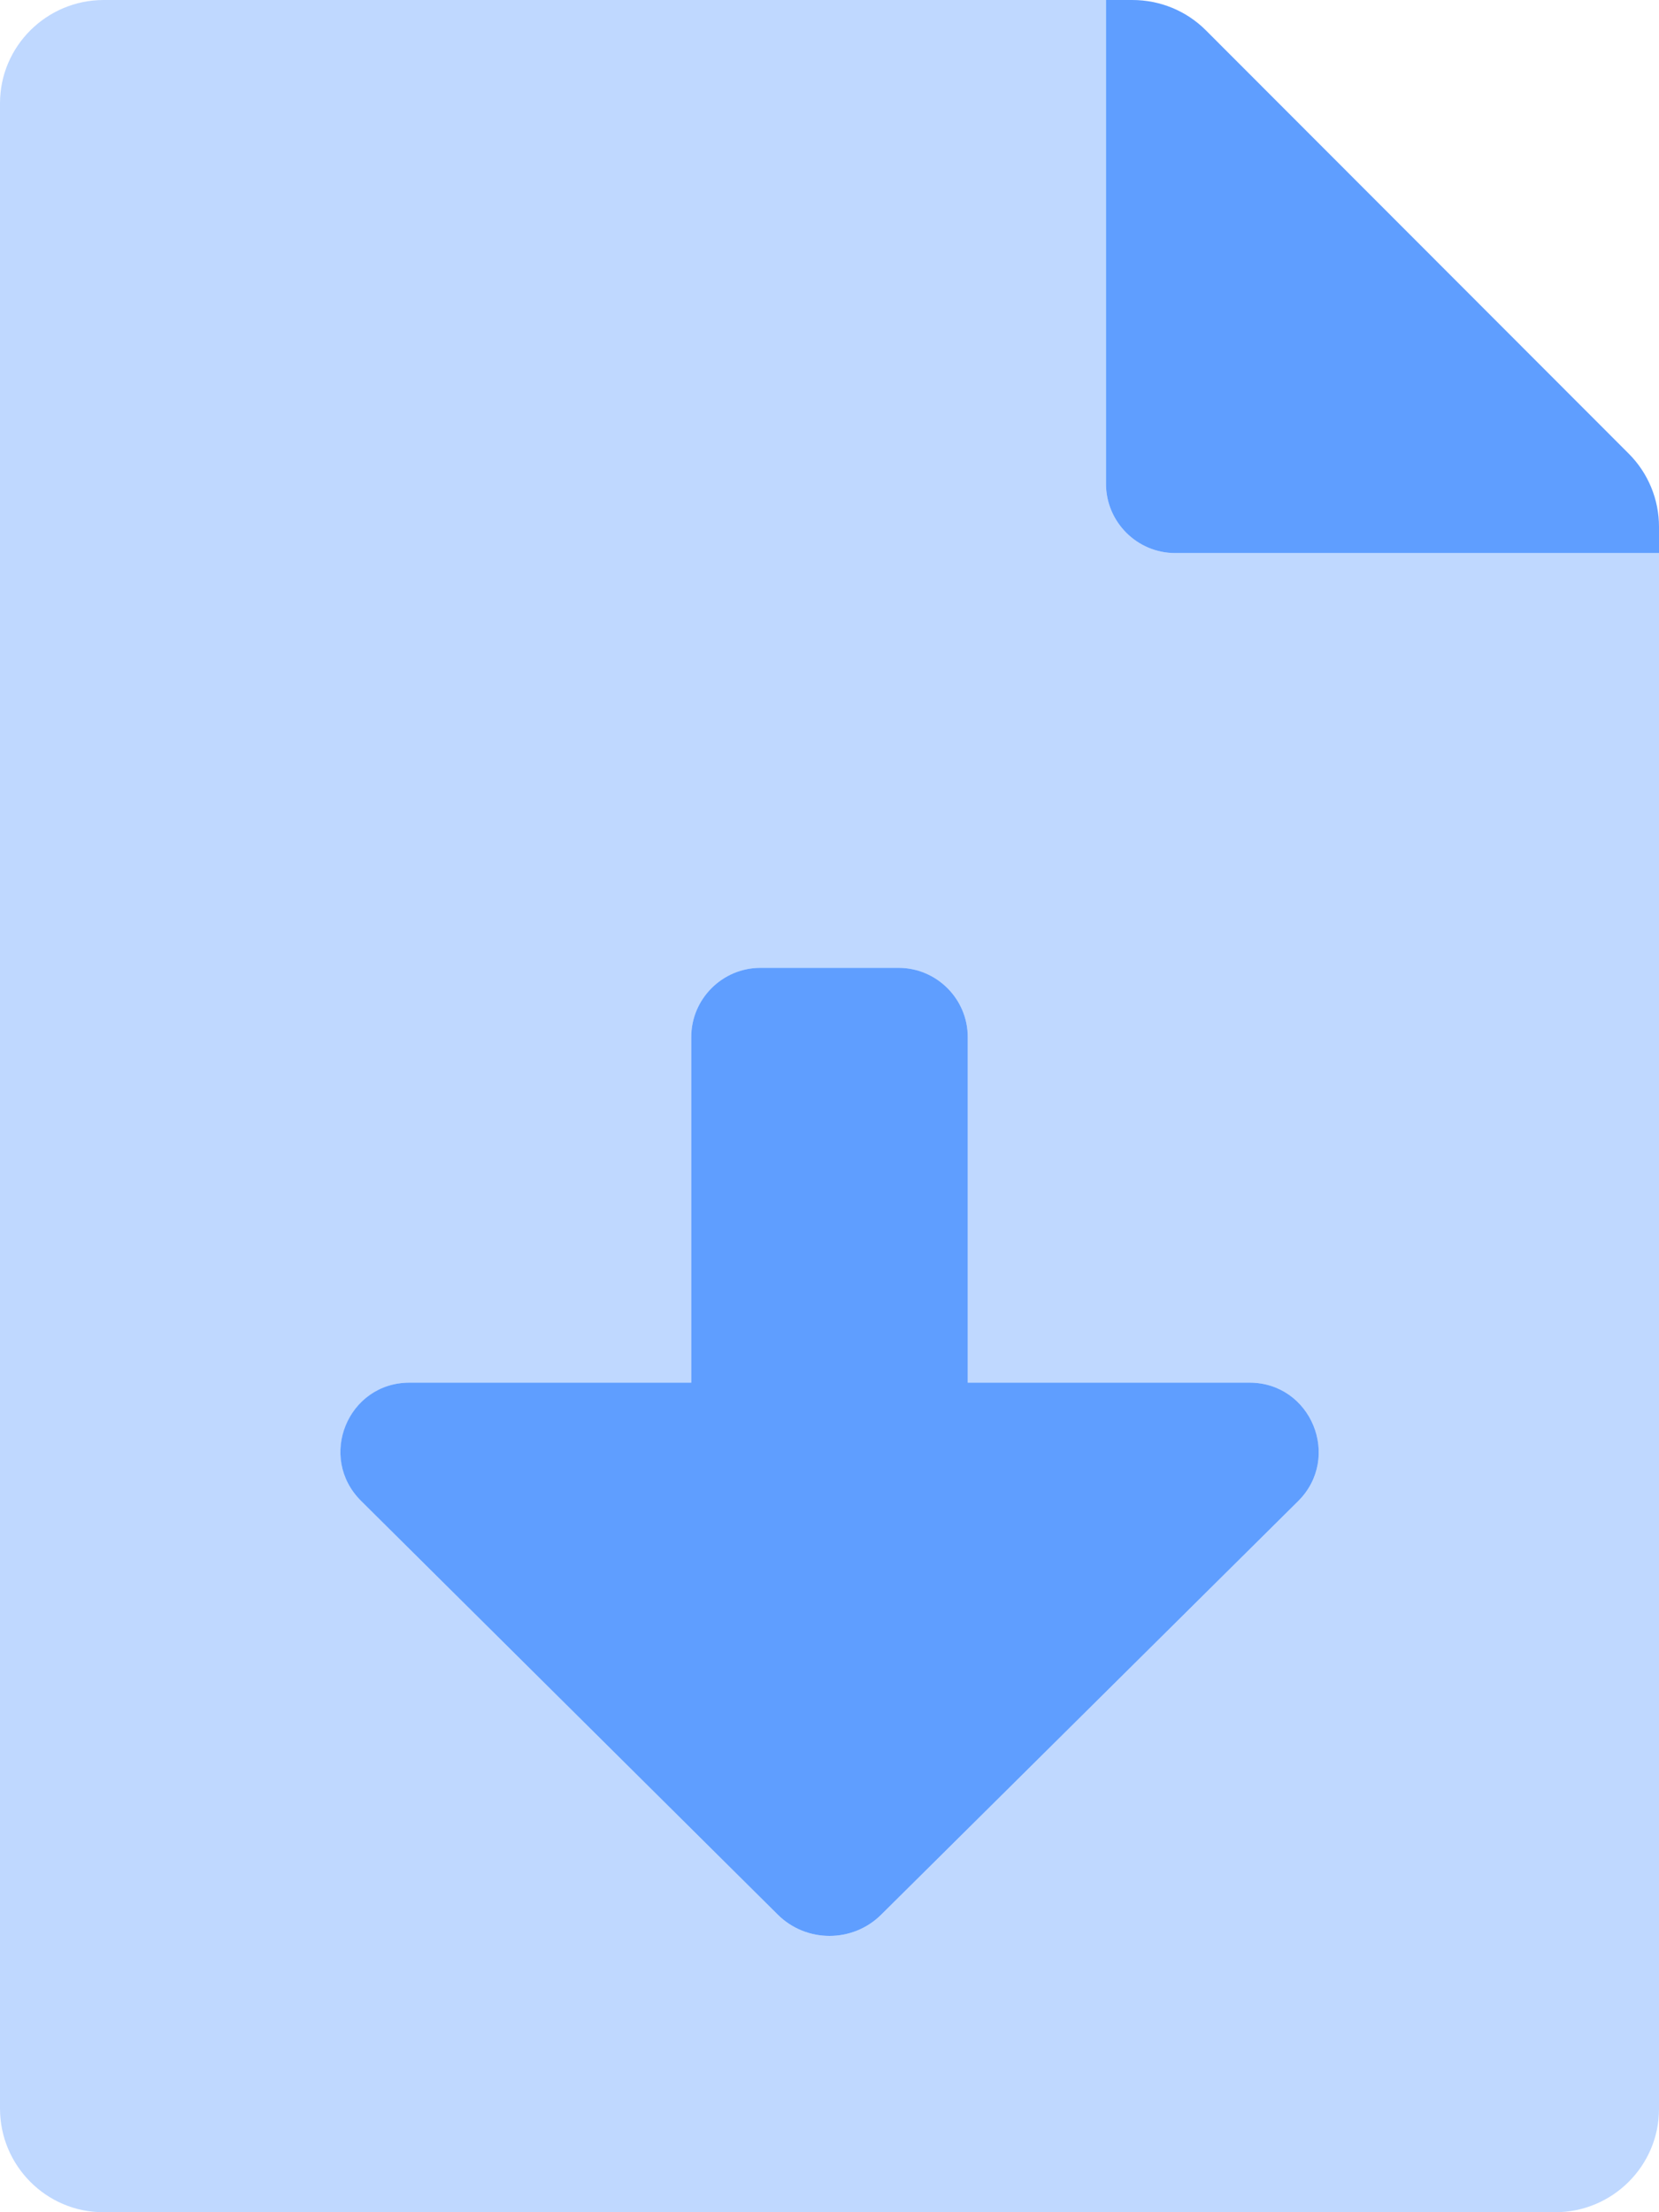
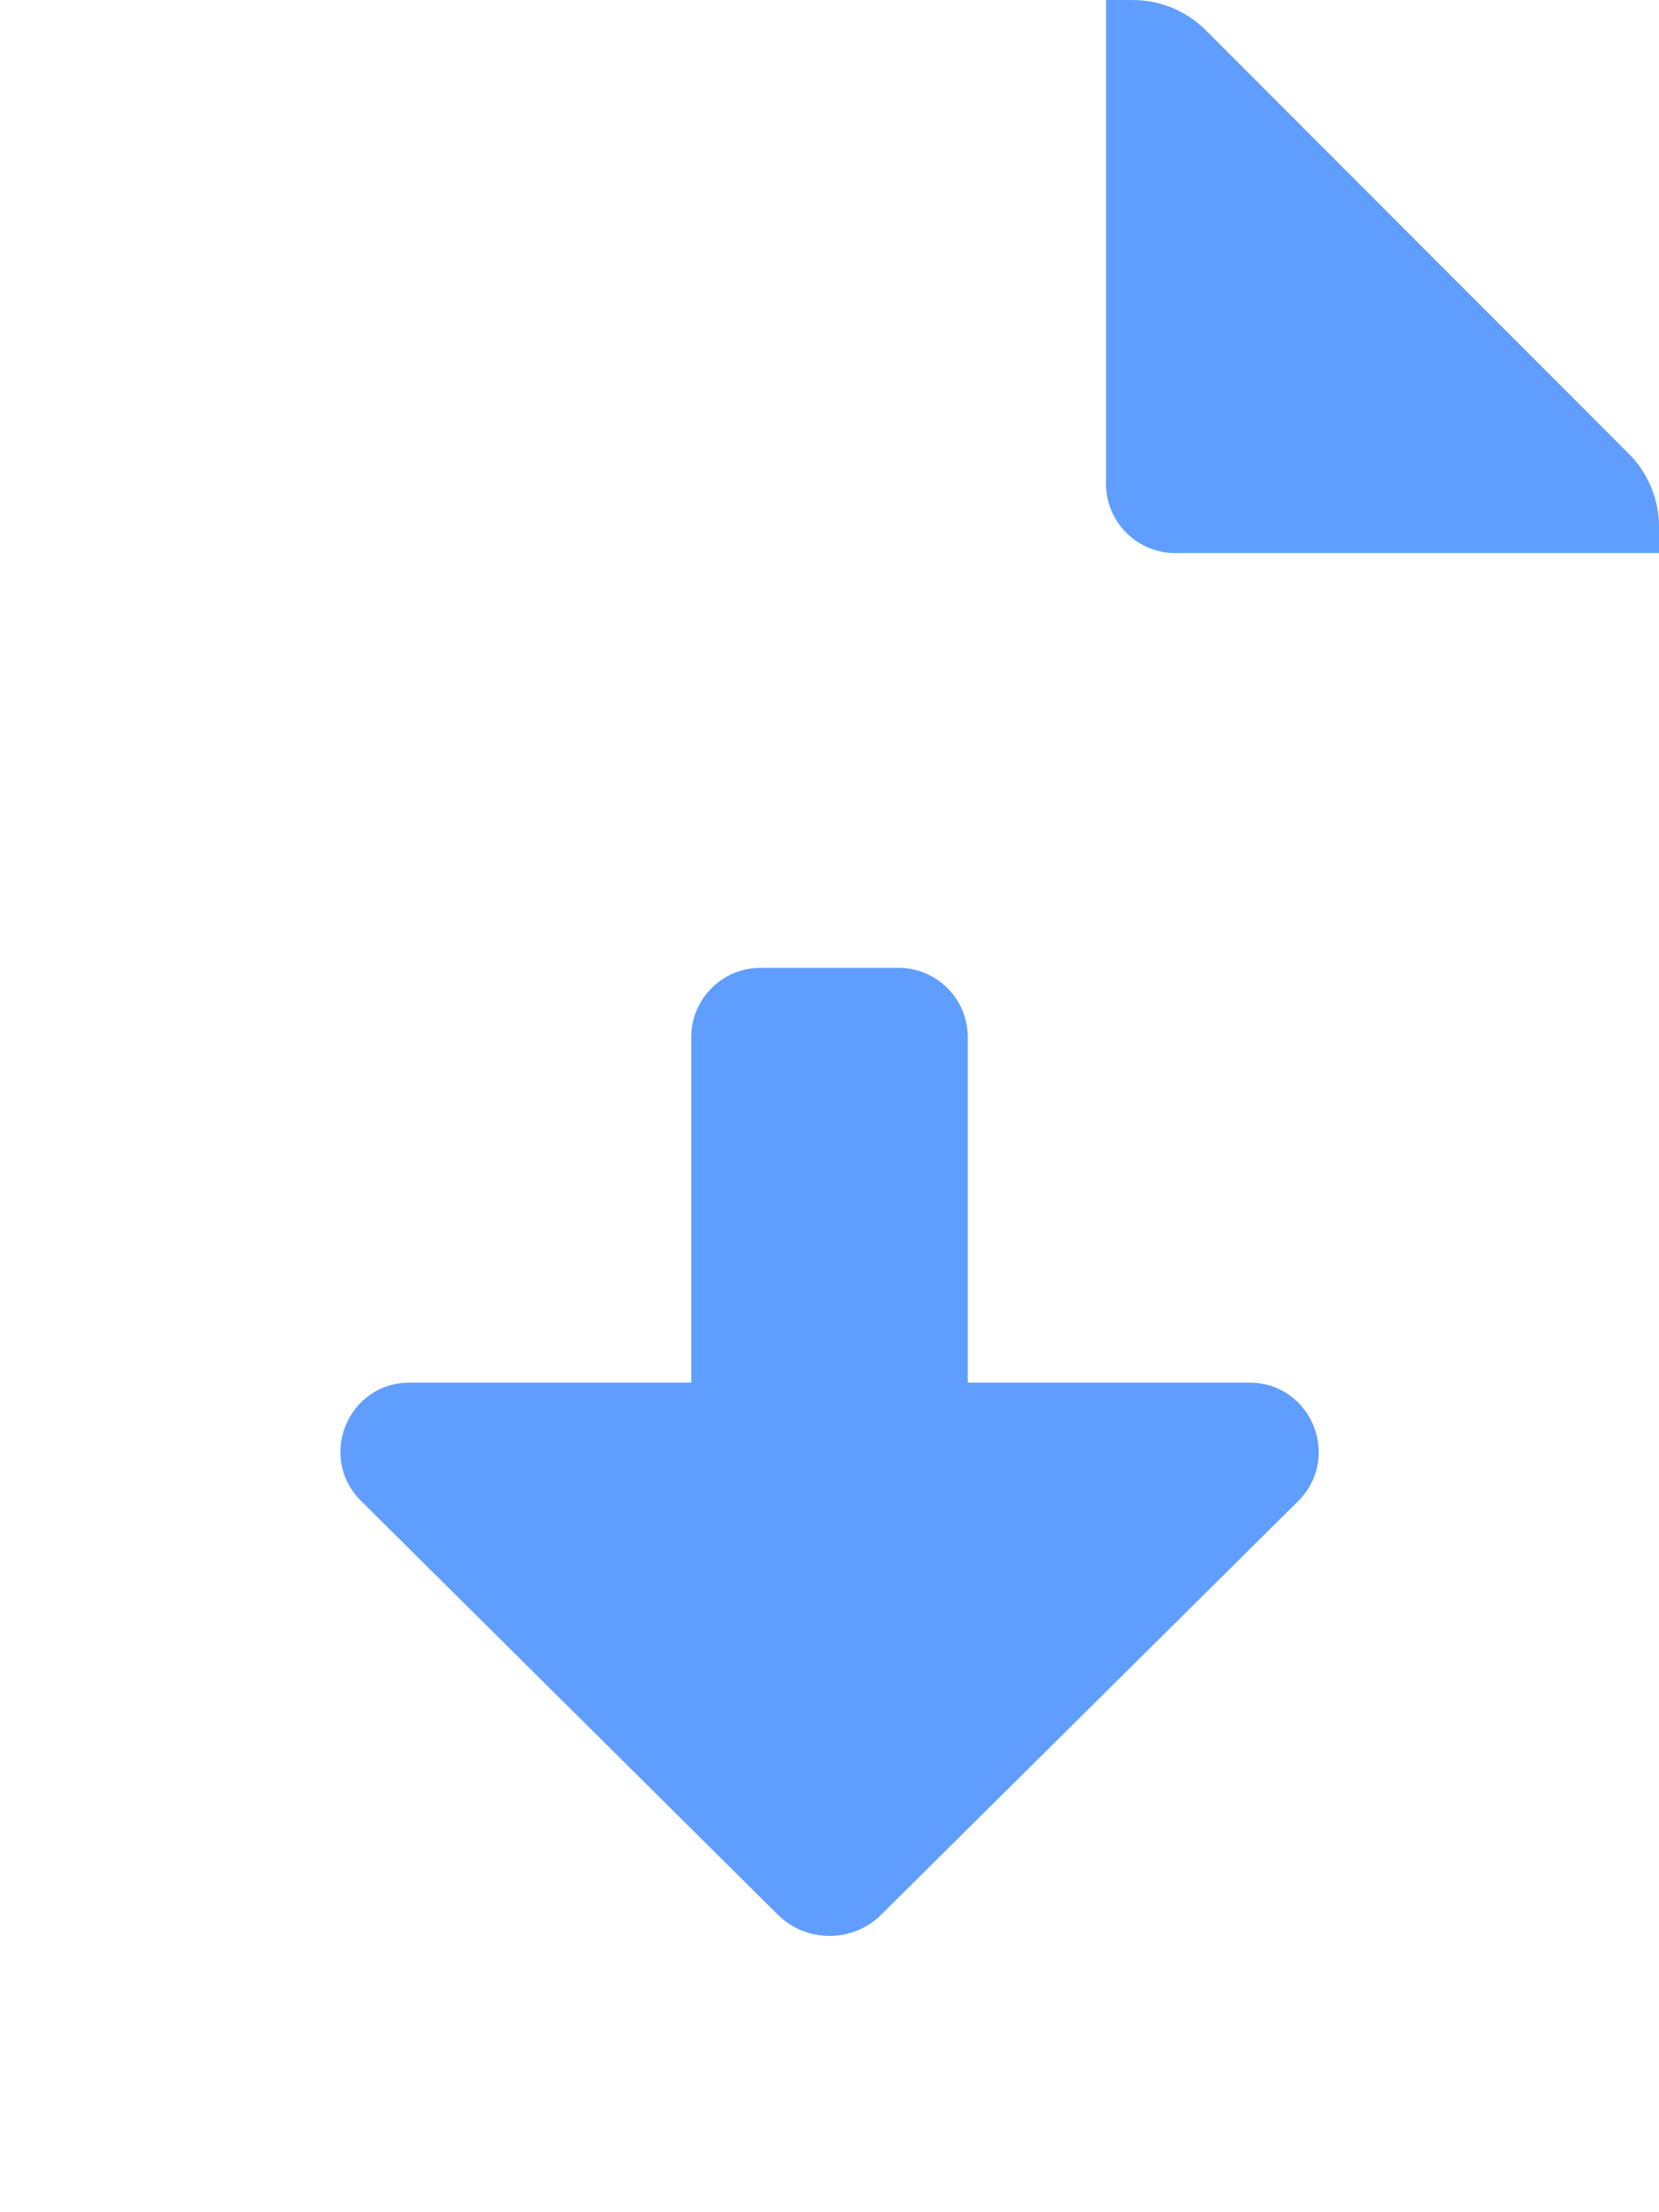
<svg xmlns="http://www.w3.org/2000/svg" version="1.1" id="Layer_1" focusable="false" x="0px" y="0px" viewBox="0 0 384 512" style="enable-background:new 0 0 384 512;" xml:space="preserve">
  <style type="text/css">
	.st0{opacity:0.4;fill:#5F9EFF;enable-background:new    ;}
	.st1{fill:#5F9EFF;}
</style>
  <g>
-     <path class="st0" d="M384,128H272c-8.8,0-16-7.2-16-16V0H24C10.8,0,0,10.7,0,23.9c0,0,0,0,0,0V488c0,13.2,10.7,24,23.9,24   c0,0,0,0,0,0H360c13.2,0,24-10.7,24-23.9c0,0,0,0,0,0V128z M300.5,347.4L204,443.1c-6.6,6.6-17.4,6.6-24,0l-96.4-95.7   c-10.2-10.1-3-27.4,11.2-27.4H160v-80c0-8.8,7.2-16,16-16h32c8.8,0,16,7.2,16,16v80h65.2C303.5,320,310.6,337.3,300.5,347.4   L300.5,347.4z" />
    <path class="st1" d="M377,105L279.1,7c-4.5-4.5-10.6-7-17-7H256v112c0,8.8,7.2,16,16,16h112v-6.1C384,115.6,381.5,109.5,377,105z    M289.2,320H224v-80c0-8.8-7.2-16-16-16h-32c-8.8,0-16,7.2-16,16v80H94.8c-14.3,0-21.4,17.3-11.2,27.4l96.4,95.7   c6.6,6.6,17.4,6.6,24,0l96.5-95.7C310.6,337.3,303.5,320,289.2,320L289.2,320z" />
  </g>
</svg>